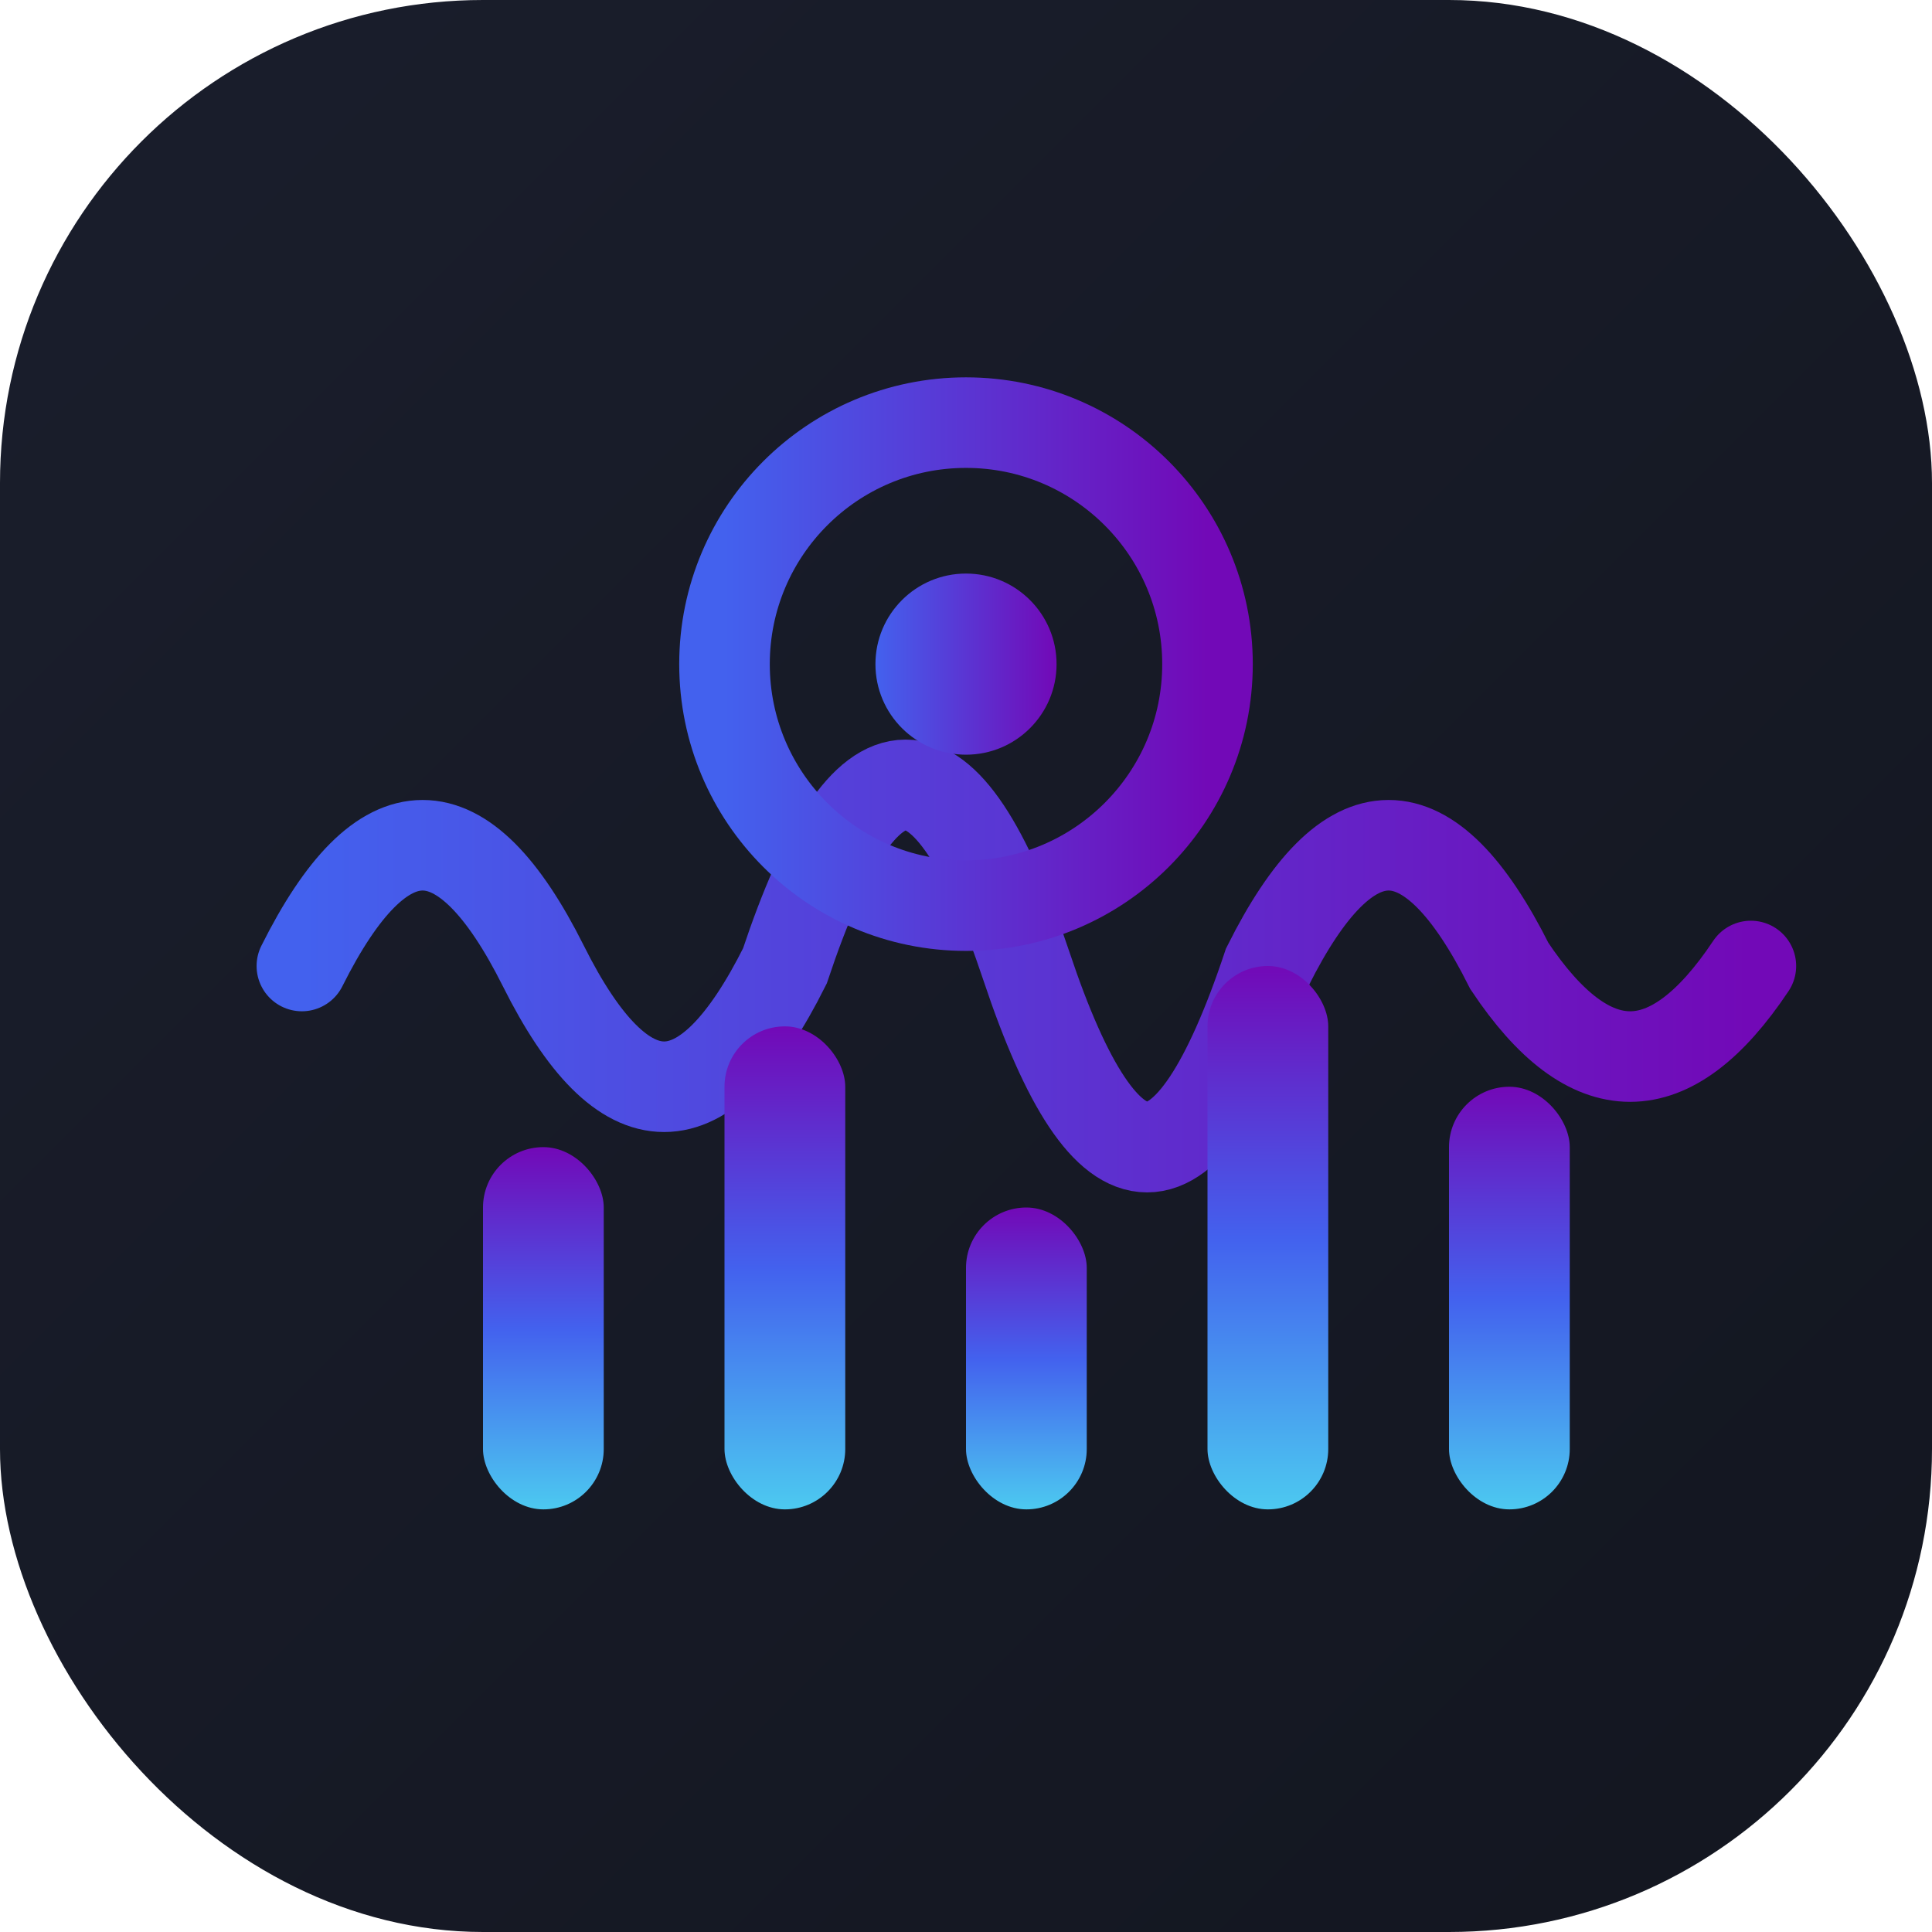
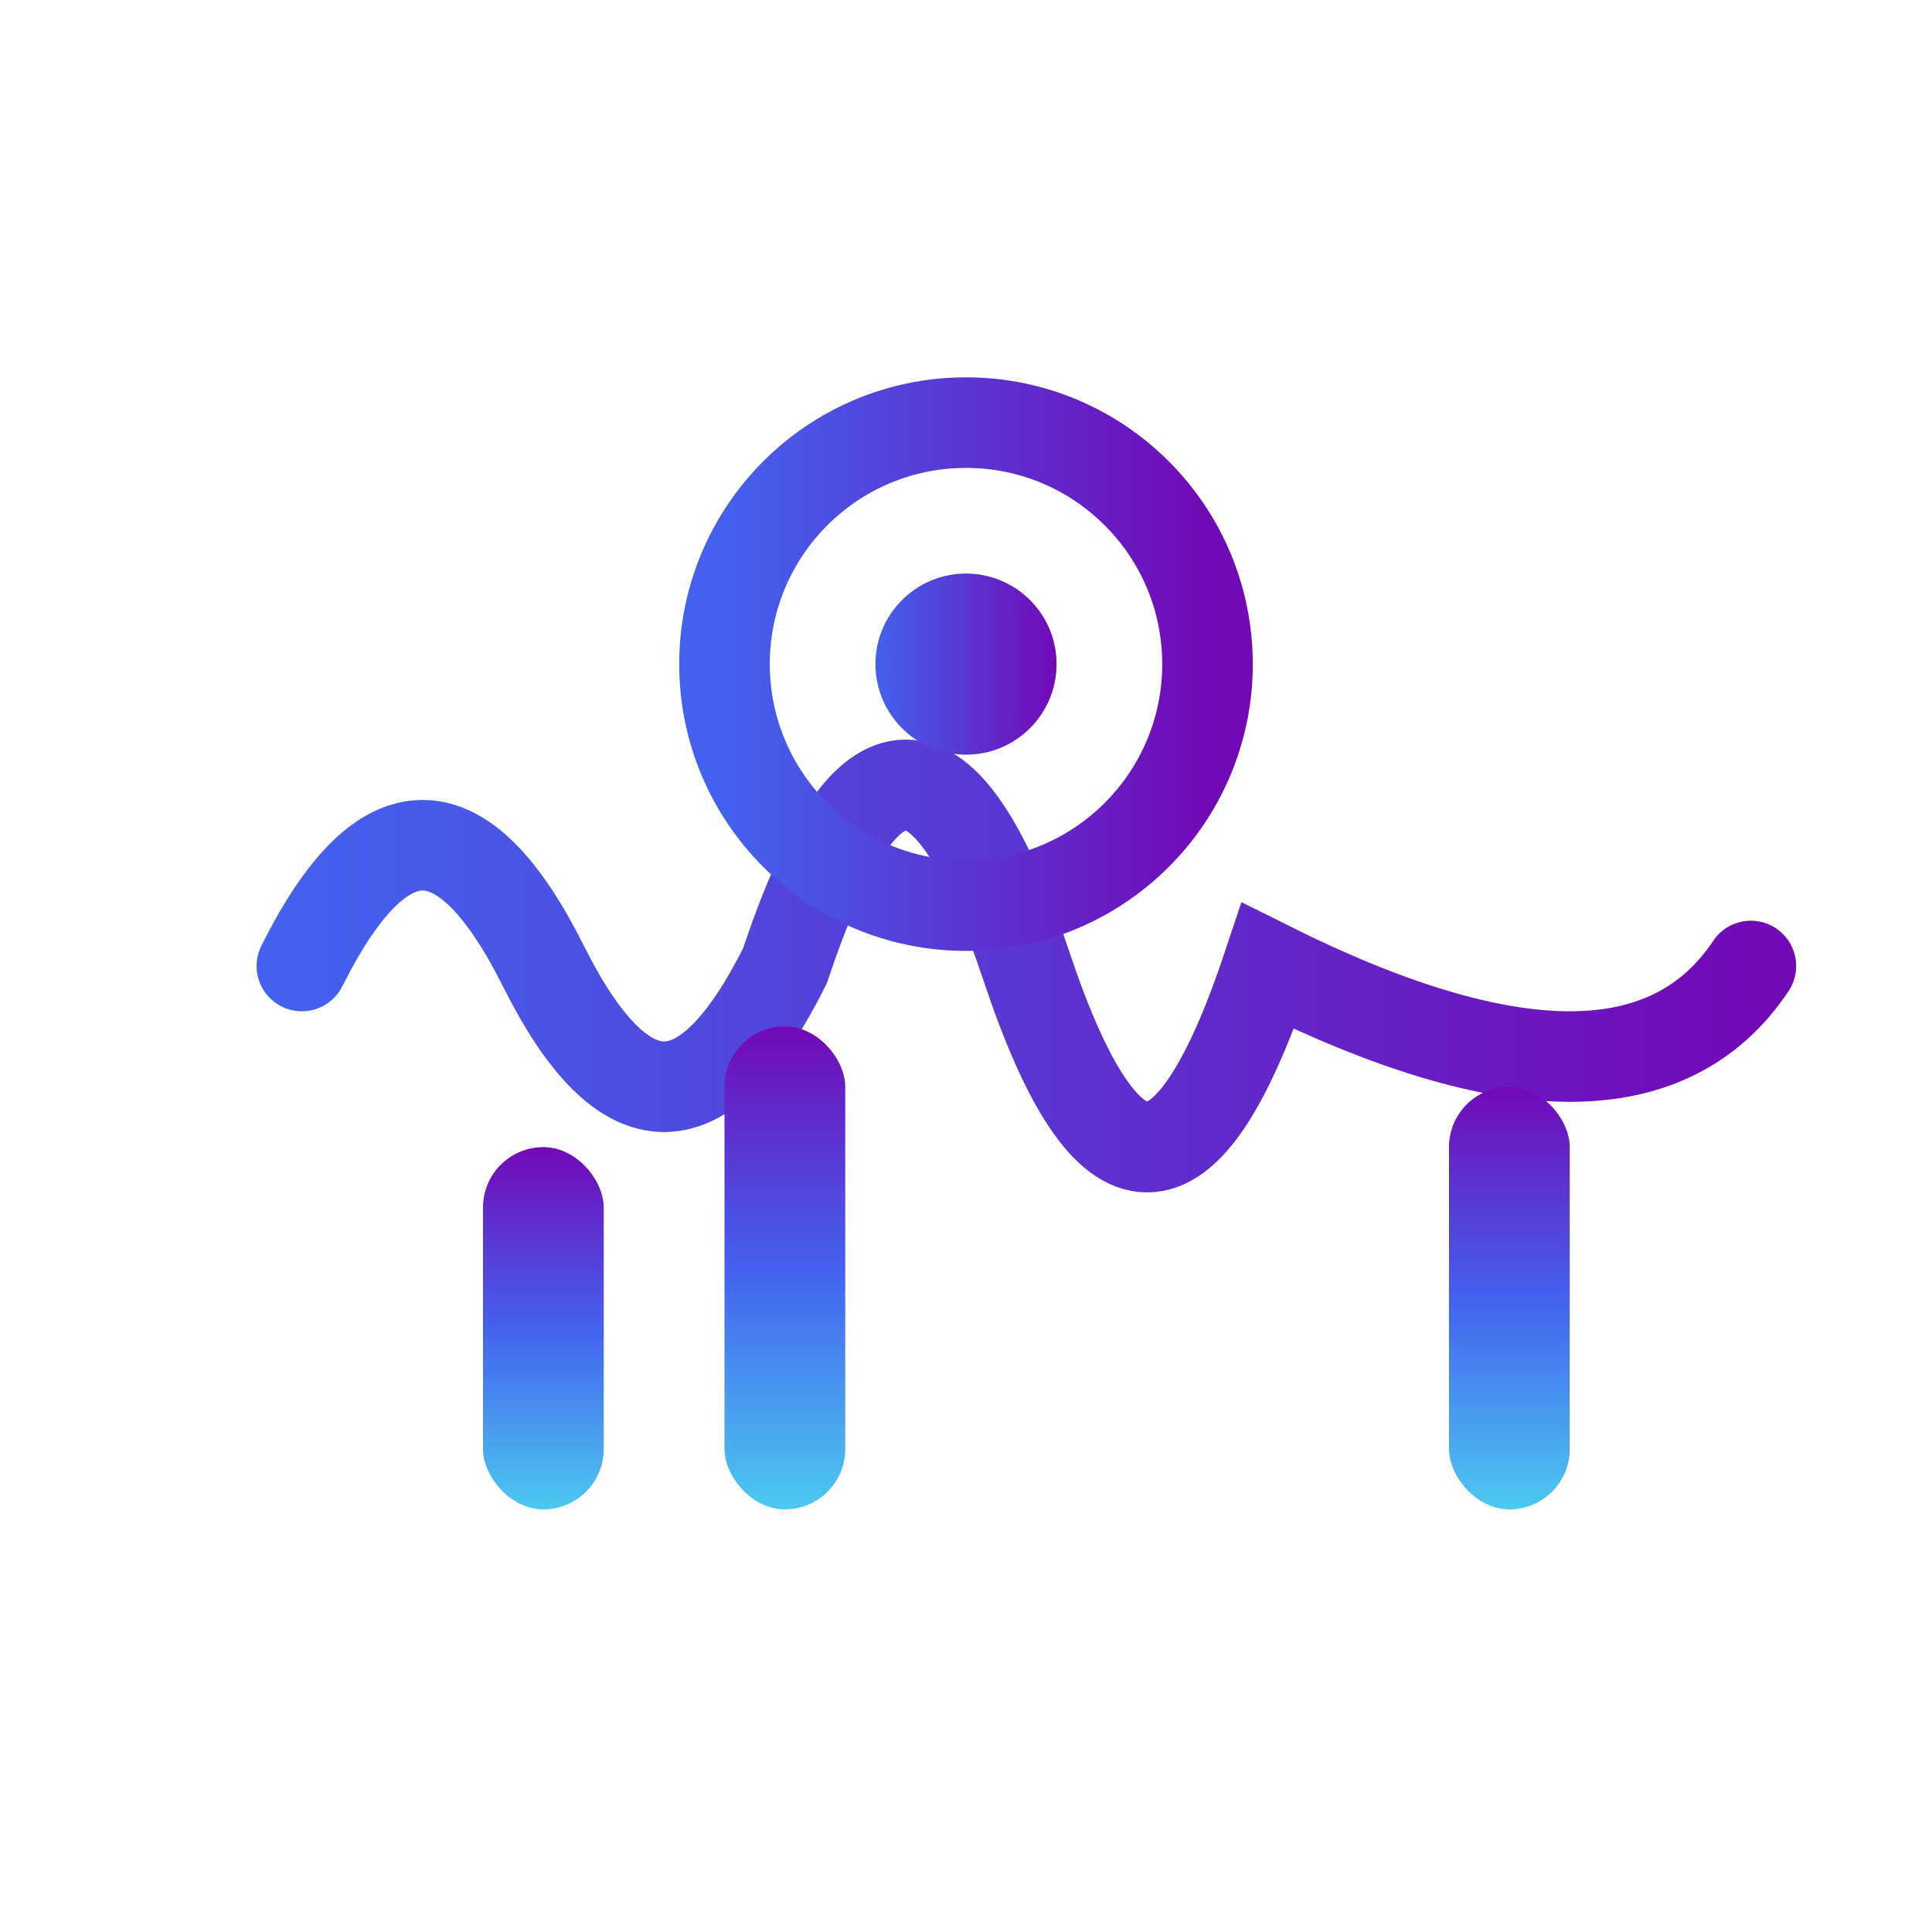
<svg xmlns="http://www.w3.org/2000/svg" width="32" height="32" viewBox="0 0 32 32" fill="none">
  <defs>
    <linearGradient id="bgGradient" x1="0%" y1="0%" x2="100%" y2="100%">
      <stop offset="0%" stop-color="#1A1E2C" />
      <stop offset="100%" stop-color="#131620" />
    </linearGradient>
    <linearGradient id="waveGradient" x1="0%" y1="0%" x2="100%" y2="0%">
      <stop offset="0%" stop-color="#4361EE" />
      <stop offset="100%" stop-color="#7209B7" />
    </linearGradient>
    <linearGradient id="spectrumGradient" x1="0%" y1="100%" x2="0%" y2="0%">
      <stop offset="0%" stop-color="#4CC9F0" />
      <stop offset="50%" stop-color="#4361EE" />
      <stop offset="100%" stop-color="#7209B7" />
    </linearGradient>
  </defs>
-   <rect width="32" height="32" rx="8" fill="url(#bgGradient)" />
-   <path d="M5 16 Q 7 12, 9 16 Q 11 20, 13 16 Q 15 10, 17 16 Q 19 22, 21 16 Q 23 12, 25 16 Q 27 19, 29 16" stroke="url(#waveGradient)" stroke-width="1.5" stroke-linecap="round" fill="none" />
+   <path d="M5 16 Q 7 12, 9 16 Q 11 20, 13 16 Q 15 10, 17 16 Q 19 22, 21 16 Q 27 19, 29 16" stroke="url(#waveGradient)" stroke-width="1.5" stroke-linecap="round" fill="none" />
  <rect x="8" y="19" width="2" height="6" rx="1" fill="url(#spectrumGradient)" />
  <rect x="12" y="17" width="2" height="8" rx="1" fill="url(#spectrumGradient)" />
-   <rect x="16" y="20" width="2" height="5" rx="1" fill="url(#spectrumGradient)" />
-   <rect x="20" y="16" width="2" height="9" rx="1" fill="url(#spectrumGradient)" />
  <rect x="24" y="18" width="2" height="7" rx="1" fill="url(#spectrumGradient)" />
  <circle cx="16" cy="11" r="4" fill="none" stroke="url(#waveGradient)" stroke-width="1.5" />
  <circle cx="16" cy="11" r="1.5" fill="url(#waveGradient)" />
</svg>